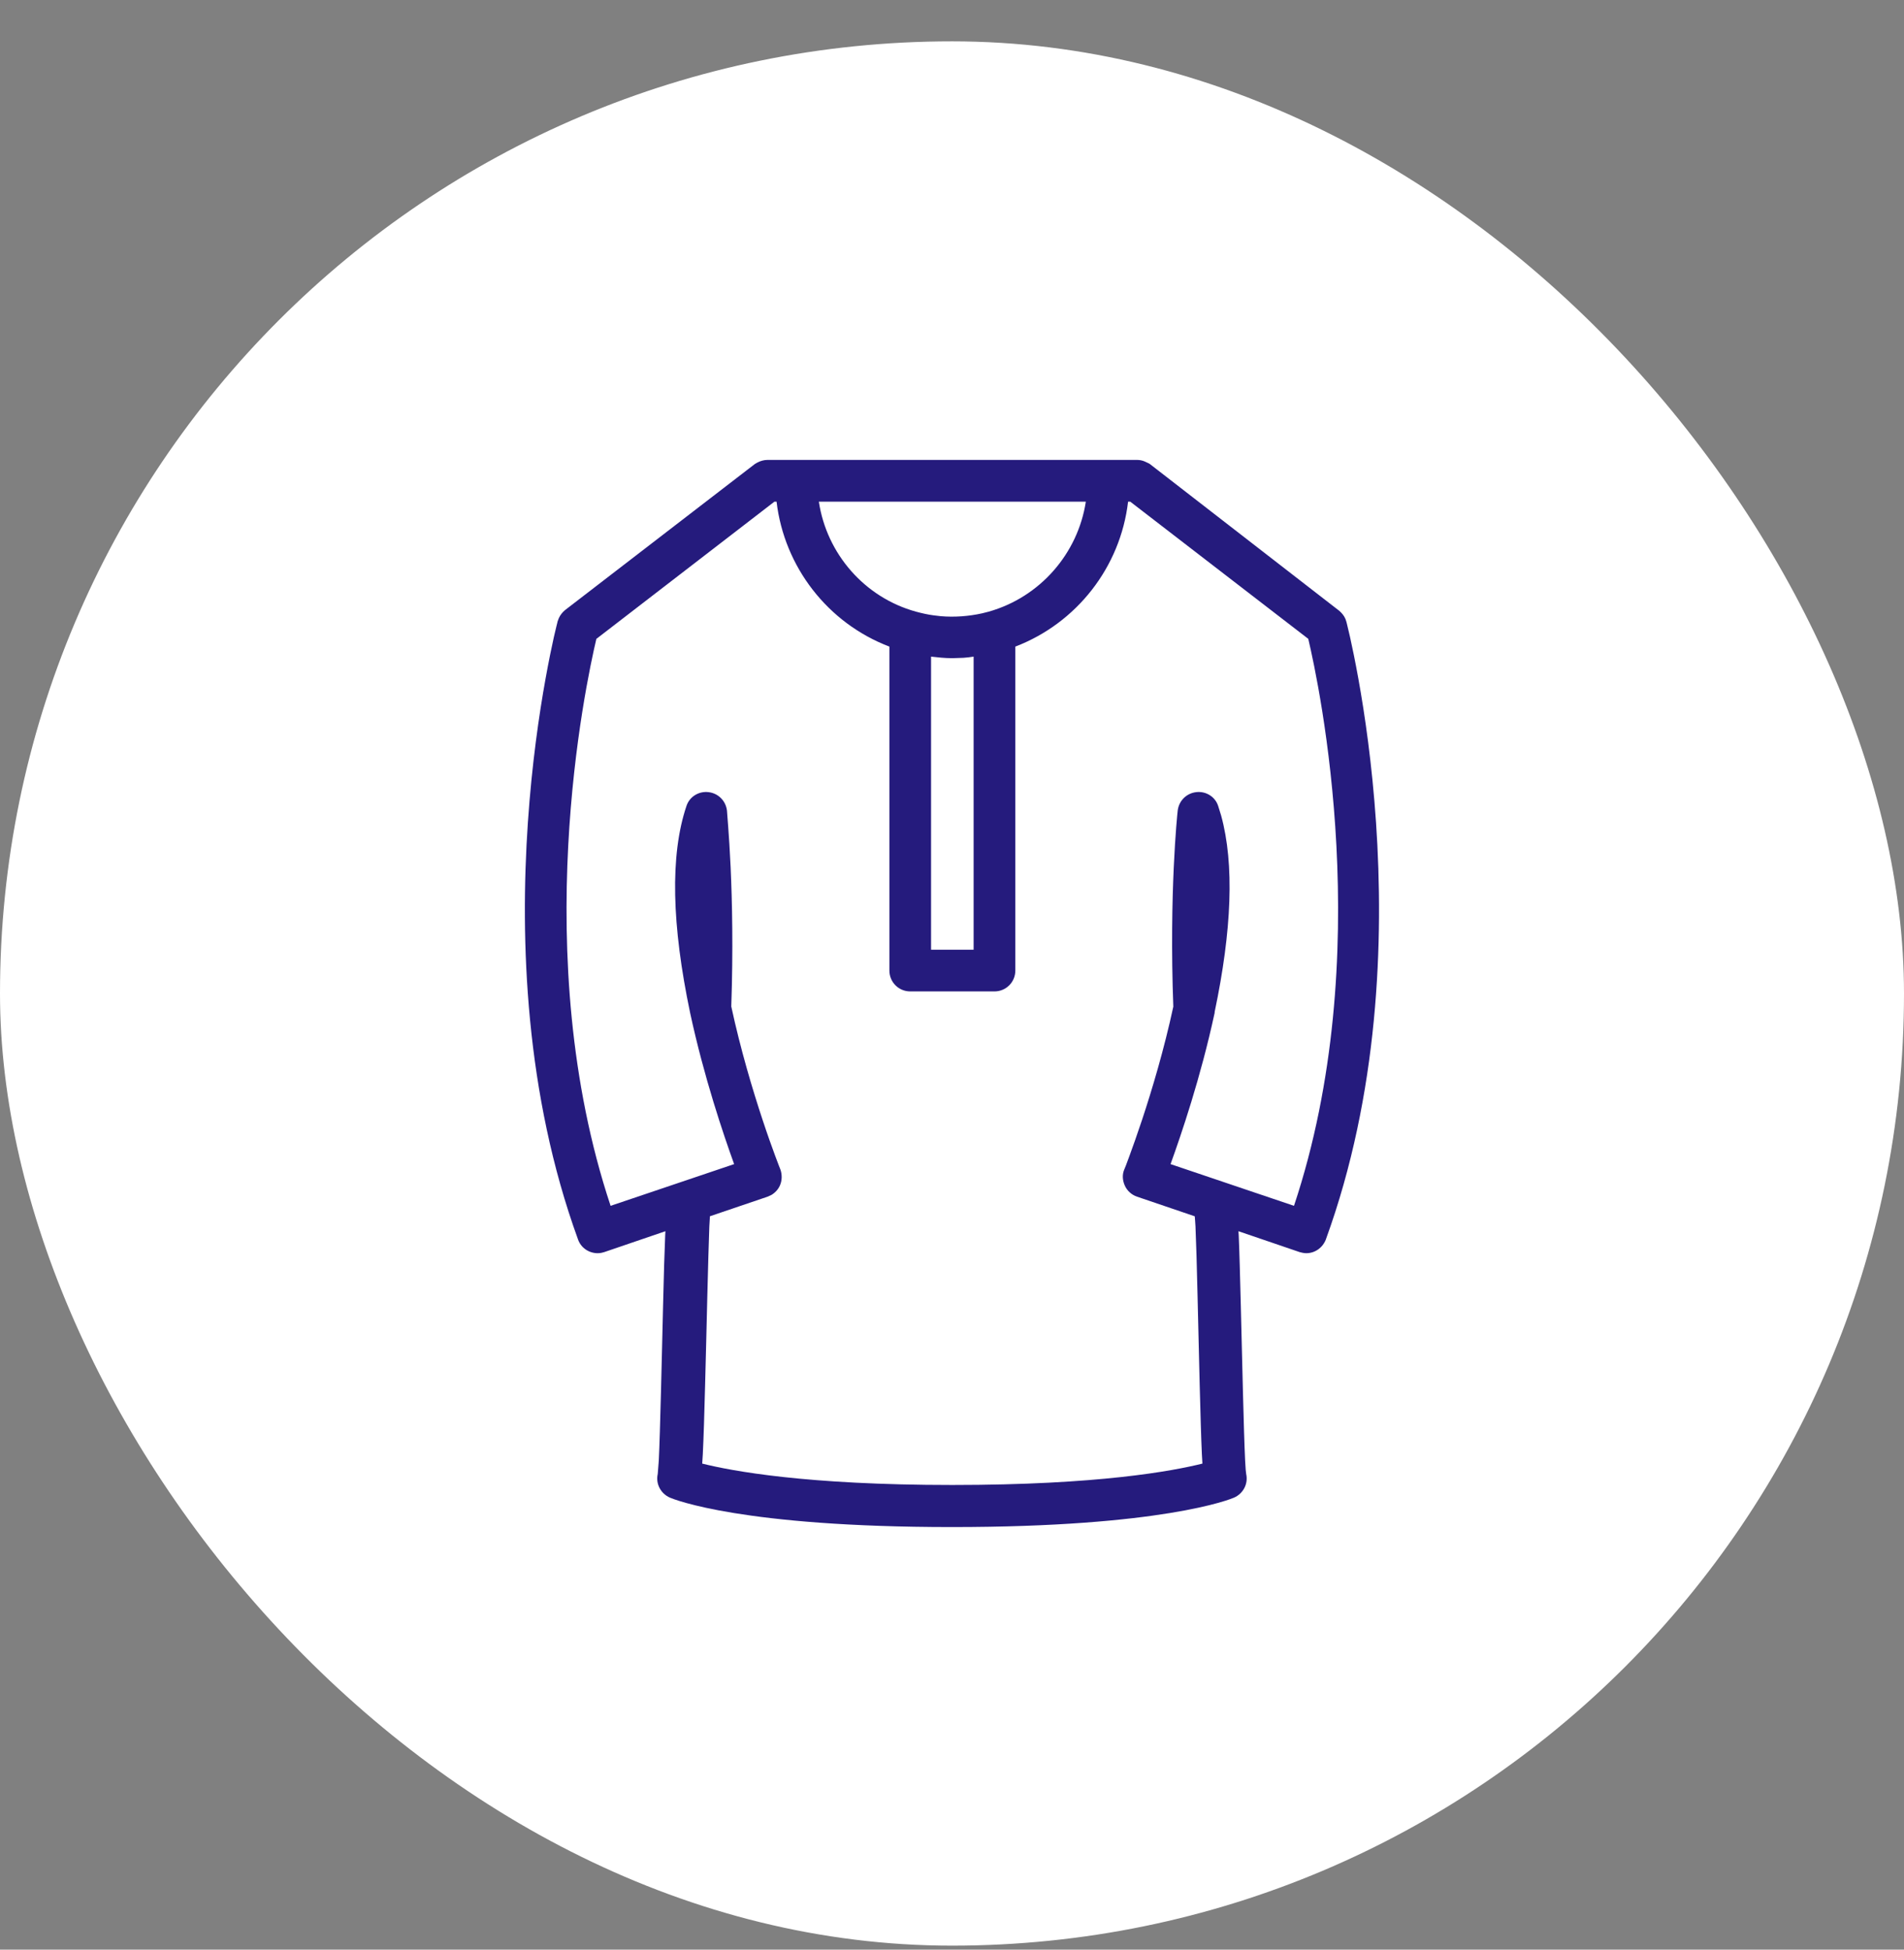
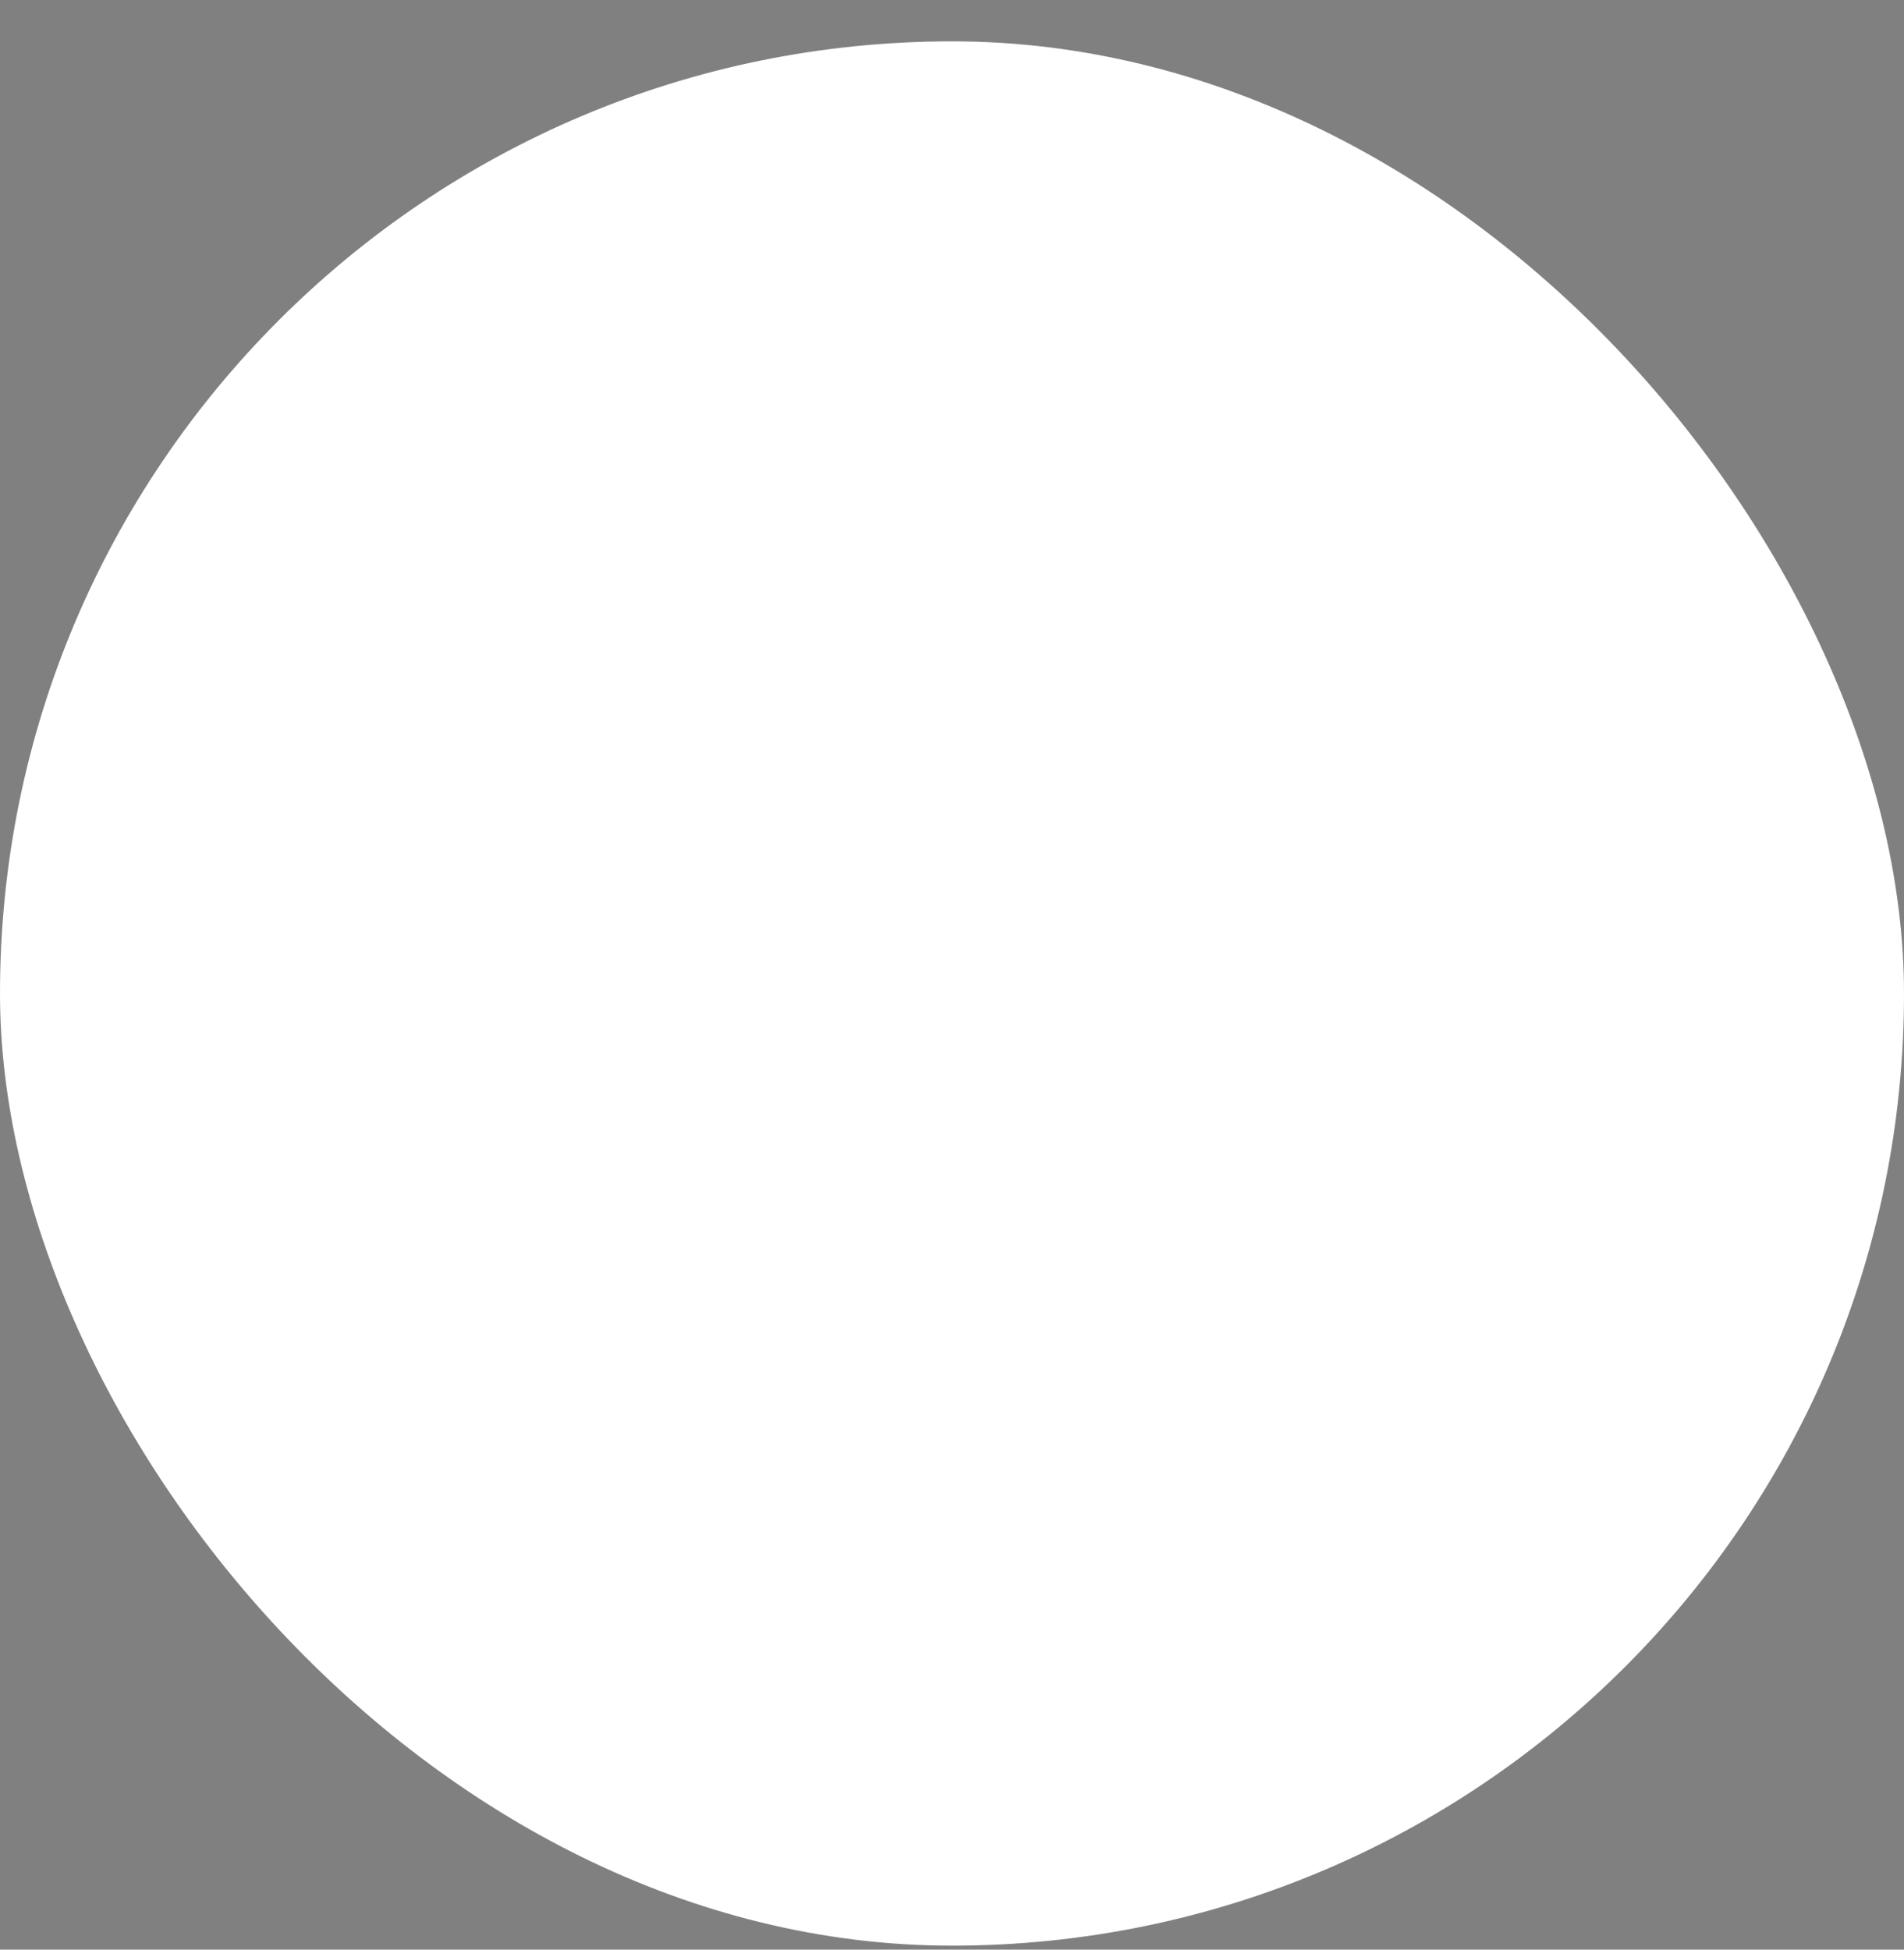
<svg xmlns="http://www.w3.org/2000/svg" width="42" height="43" viewBox="0 0 42 43" fill="none">
  <rect x="0" y="0" width="42" height="43" fill="#808080" stroke="none" />
  <rect y="0.912" width="42" height="42" rx="21" fill="white" />
-   <path fill-rule="evenodd" clip-rule="evenodd" d="M25.086 10.144C25.14 10.144 25.19 10.155 25.234 10.171L25.351 10.225L25.36 10.231L25.368 10.237L29.534 13.465L29.538 13.467L29.586 13.513C29.634 13.563 29.678 13.627 29.699 13.711L29.7 13.713C29.7 13.713 29.7 13.716 29.701 13.719C29.702 13.723 29.704 13.729 29.706 13.737C29.71 13.753 29.715 13.776 29.722 13.804C29.736 13.863 29.757 13.947 29.781 14.054C29.829 14.27 29.894 14.581 29.964 14.97C30.105 15.75 30.266 16.85 30.354 18.146C30.53 20.738 30.414 24.129 29.247 27.336L29.246 27.34C29.173 27.521 29.007 27.64 28.813 27.64C28.765 27.64 28.709 27.626 28.682 27.619L28.67 27.616L27.319 27.155C27.32 27.185 27.323 27.218 27.325 27.252C27.332 27.42 27.34 27.643 27.347 27.9C27.362 28.416 27.378 29.077 27.394 29.737C27.41 30.397 27.426 31.057 27.442 31.571C27.45 31.828 27.458 32.048 27.466 32.214C27.475 32.386 27.483 32.484 27.489 32.508C27.539 32.728 27.421 32.944 27.221 33.031C27.134 33.069 25.628 33.68 20.998 33.68C16.369 33.68 14.865 33.069 14.778 33.031C14.578 32.944 14.459 32.728 14.509 32.508L14.532 32.214C14.54 32.048 14.548 31.828 14.556 31.571C14.572 31.057 14.588 30.397 14.604 29.737C14.62 29.077 14.635 28.416 14.65 27.9C14.658 27.643 14.666 27.42 14.673 27.252C14.675 27.218 14.677 27.185 14.678 27.155L13.328 27.616C13.294 27.627 13.242 27.64 13.185 27.64C12.997 27.64 12.815 27.527 12.749 27.332C11.584 24.126 11.468 20.737 11.644 18.146C11.732 16.85 11.893 15.75 12.034 14.97C12.104 14.581 12.169 14.27 12.217 14.054C12.241 13.947 12.262 13.863 12.276 13.804C12.283 13.776 12.289 13.753 12.293 13.737C12.294 13.729 12.296 13.723 12.297 13.719C12.298 13.716 12.298 13.713 12.298 13.713V13.711L12.326 13.636C12.358 13.564 12.407 13.504 12.46 13.46L12.464 13.456L16.647 10.237L16.656 10.231L16.713 10.198C16.776 10.167 16.85 10.144 16.928 10.144H25.086ZM13.155 14.091C12.915 15.109 11.635 21.081 13.469 26.595L16.194 25.675C15.96 25.028 15.529 23.759 15.224 22.342C14.818 20.406 14.776 18.866 15.142 17.778C15.209 17.57 15.416 17.445 15.629 17.471C15.845 17.496 16.01 17.663 16.036 17.878L16.037 17.887V17.895C16.037 17.898 16.038 17.905 16.039 17.916C16.04 17.932 16.042 17.956 16.044 17.985C16.049 18.044 16.055 18.128 16.063 18.233C16.079 18.445 16.099 18.749 16.117 19.129C16.151 19.884 16.174 20.943 16.131 22.198C16.336 23.149 16.604 24.042 16.822 24.7C16.931 25.03 17.029 25.302 17.099 25.491C17.134 25.585 17.162 25.66 17.182 25.711C17.192 25.736 17.199 25.756 17.205 25.769L17.209 25.78L17.213 25.79L17.217 25.8C17.253 25.908 17.254 26.034 17.203 26.149C17.163 26.237 17.096 26.308 17.016 26.355L16.933 26.393L15.66 26.825C15.656 26.879 15.651 26.954 15.647 27.05C15.64 27.22 15.633 27.445 15.626 27.705C15.611 28.226 15.595 28.892 15.579 29.558C15.562 30.225 15.546 30.893 15.529 31.415C15.52 31.676 15.512 31.902 15.503 32.073C15.499 32.151 15.494 32.222 15.49 32.28C16.142 32.443 17.783 32.752 21.007 32.752C24.229 32.752 25.871 32.443 26.524 32.28C26.52 32.222 26.516 32.151 26.512 32.073C26.504 31.902 26.496 31.676 26.488 31.415C26.471 30.893 26.456 30.225 26.44 29.558C26.424 28.892 26.409 28.226 26.394 27.705C26.386 27.445 26.378 27.22 26.371 27.052C26.366 26.954 26.359 26.879 26.355 26.826L25.081 26.393C24.966 26.354 24.864 26.266 24.812 26.149C24.765 26.044 24.747 25.912 24.803 25.786L24.806 25.78L24.81 25.769C24.815 25.756 24.824 25.736 24.834 25.711C24.853 25.66 24.881 25.585 24.916 25.49C24.986 25.3 25.083 25.028 25.193 24.697C25.411 24.039 25.678 23.148 25.882 22.202C25.789 19.7 25.968 17.965 25.979 17.877C26.005 17.662 26.171 17.496 26.386 17.471C26.599 17.445 26.806 17.57 26.872 17.778L26.937 17.988C27.231 19.058 27.172 20.518 26.794 22.318V22.335L26.791 22.35C26.487 23.76 26.055 25.028 25.821 25.675L28.544 26.595C30.38 21.078 29.098 15.105 28.859 14.09L24.933 11.065H24.884C24.715 12.509 23.75 13.743 22.397 14.261V21.406C22.397 21.661 22.192 21.866 21.937 21.866H20.078C19.823 21.866 19.619 21.661 19.619 21.406V14.261C18.257 13.743 17.3 12.502 17.13 11.065H17.082L13.155 14.091ZM21.255 14.508L21.016 14.516H20.998C20.838 14.516 20.687 14.499 20.538 14.482V20.946H21.477V14.482C21.402 14.494 21.328 14.503 21.255 14.508ZM18.063 11.065C18.236 12.214 19.07 13.177 20.204 13.49C20.33 13.524 20.469 13.556 20.596 13.572H20.598L20.75 13.59C21.054 13.616 21.368 13.593 21.665 13.527L21.811 13.49C22.945 13.169 23.778 12.206 23.952 11.065H18.063Z" fill="#251B7D" />
</svg>